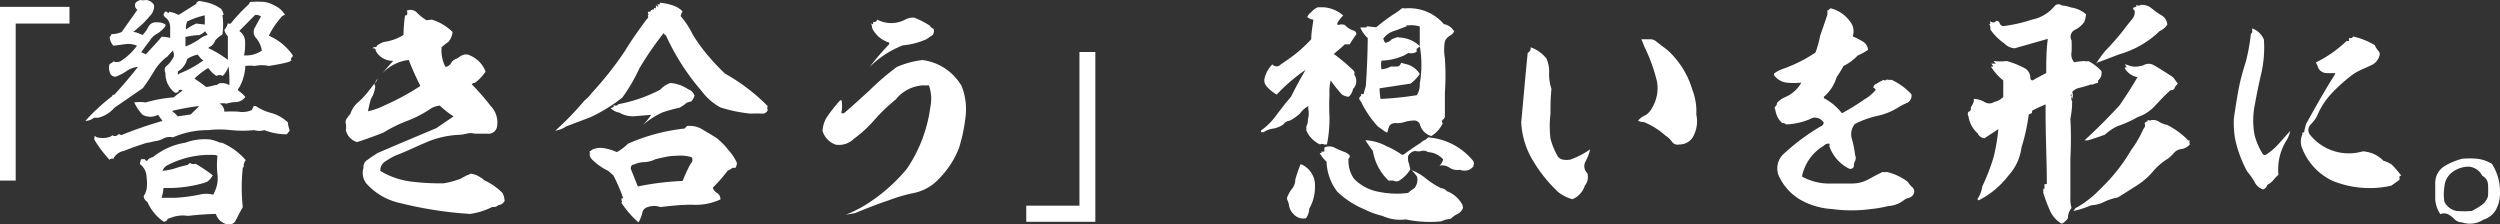
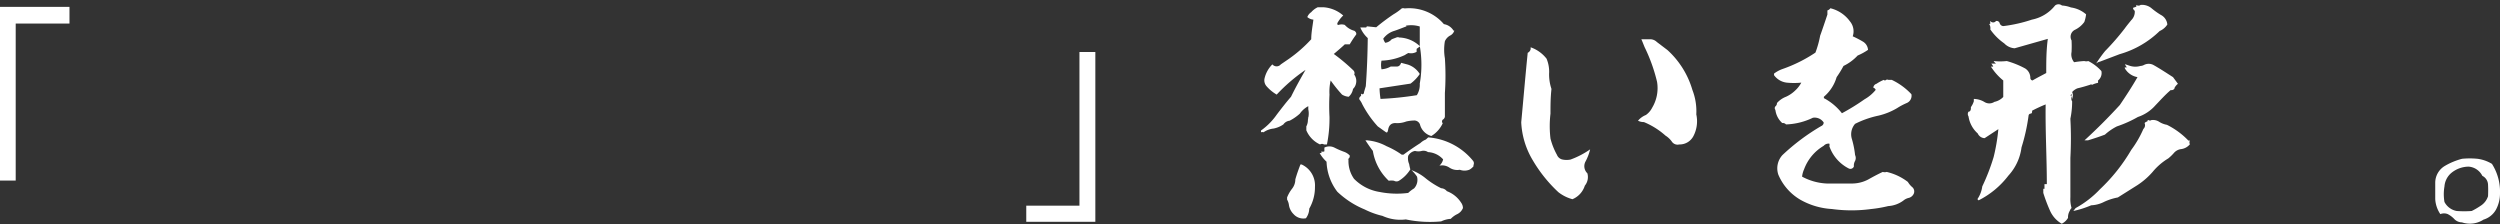
<svg xmlns="http://www.w3.org/2000/svg" viewBox="0 0 127.38 11.42">
  <rect x="0" y="0" width="127.38" height="11.42" fill="#333333" stroke="none" />
  <defs>
    <style>.cls-1{fill:#fff;}</style>
  </defs>
  <title>アセット 2</title>
  <g id="レイヤー_2" data-name="レイヤー 2">
    <g id="レイヤー_1-2" data-name="レイヤー 1">
      <path class="cls-1" d="M.8,1.2v8H0V.35H3.54V1.2Z" />
-       <path class="cls-1" d="M7.85.26a.69.69,0,0,1-.2.54c-.14.16-.28.32-.42.45l-.44.38c.16,0,.32.1.48.15a1.77,1.77,0,0,0,.29-.41A.42.42,0,0,1,8,1.14a.71.71,0,0,1,.43.11.56.56,0,0,1,0,.08A1.45,1.45,0,0,1,8,1.72a1,1,0,0,0-.38.37c-.15.19-.29.38-.43.58a.82.82,0,0,1,.24.1c.26-.29.55-.58.81-.9a1.86,1.86,0,0,1,.43.06c0-.17,0-.37,0-.57A.6.6,0,0,0,8.43.89C8.32.8,8.31.73,8.38.65l0,0A.07.07,0,0,1,8.49.6a.13.13,0,0,0,.13.05.08.08,0,0,1,0-.05A1.54,1.54,0,0,1,9.1.76C9.4.58,9.7.38,10,.2c0-.09.08-.14.18-.15l.25.05a2.11,2.11,0,0,1,.82.34.55.55,0,0,1,.14.32l-.06,0a3.31,3.31,0,0,1,0,1,1.23,1.23,0,0,0-.37.31.52.52,0,0,1-.3.33l-.05.05a5.38,5.38,0,0,1,1,.6q0-.6,0-1.2a.67.67,0,0,1-.18-.33.71.71,0,0,0,.18-.34.12.12,0,0,0,.16,0A9.08,9.08,0,0,1,12.6.29.45.45,0,0,0,12.74.1a4.81,4.81,0,0,1,.75,0A1.5,1.5,0,0,1,14,.29a1.12,1.12,0,0,1,.52.47.36.36,0,0,0-.24.18,3.83,3.83,0,0,0-.58.88,2.86,2.86,0,0,1,1.22,1,.13.13,0,0,1-.07.12.1.1,0,0,0,0,.13.49.49,0,0,1-.23.11c-.31.08-.61.13-.92.18a1.75,1.75,0,0,0-.72,0,1.93,1.93,0,0,0-.48,0,2.42,2.42,0,0,1-.3,1.08.3.3,0,0,0-.08.16,1.75,1.75,0,0,1,.38.34.64.64,0,0,1-.44.26,1.89,1.89,0,0,0-.52.08.81.81,0,0,0-.35,0,.45.45,0,0,1,.24.41s0,0,0,0a5.9,5.9,0,0,1,.72,0,1.22,1.22,0,0,0,.68-.08l.1-.21h.1a2.54,2.54,0,0,0,.84.37,2,2,0,0,1,.8.47c0,.13.05.28.09.41a1.39,1.39,0,0,1-.15.19c-.06,0-.11,0-.14,0a3.09,3.09,0,0,1-1-.21.92.92,0,0,1-.52,0,5.82,5.82,0,0,1-1.18,0,5.08,5.08,0,0,0-1.17,0A4.4,4.4,0,0,0,8.81,7a.68.68,0,0,0-.49.06,1.21,1.21,0,0,1-.47.14,2.87,2.87,0,0,1-.38.08c-.39.12-.78.26-1.16.41a.74.74,0,0,0-.53.39v.06c0-.08-.11-.08-.2,0a6.19,6.19,0,0,1-.76-1,.19.19,0,0,1,0-.15c0-.06,0-.09.1,0A1.14,1.14,0,0,0,5.5,7a.45.45,0,0,0,.23-.11.2.2,0,0,0,.25,0c.06-.07.11-.07.19,0a21.08,21.08,0,0,1,2.11-.73l-.23-.31a.83.83,0,0,1-.78,0,2.27,2.27,0,0,1-.43-.63l0,0h0a1.88,1.88,0,0,1,.58,0,7,7,0,0,1,1.44-.26,3.46,3.46,0,0,1,.44-.34.13.13,0,0,0-.2,0c0,.09-.11.12-.19.1a1.21,1.21,0,0,1-.48-1,.34.34,0,0,1,0-.31,1.52,1.52,0,0,0,.43-.54c0-.1,0-.18-.05-.29a3.45,3.45,0,0,0-.27.29,2.5,2.5,0,0,0-.69.76c-.18.3-.37.59-.57.86l-1.45,1A1.59,1.59,0,0,1,5,6L4.78,6a.68.68,0,0,1-.43.16A9.94,9.94,0,0,1,5.73,4.89l0-.06h.09c.42-.45.81-.92,1.21-1.42a1.16,1.16,0,0,0-.58.21,2.72,2.72,0,0,1-.53.28.28.28,0,0,1-.33-.24.56.56,0,0,1,0-.4.64.64,0,0,0,.19-.13.5.5,0,0,0,.34,0,3,3,0,0,0,.86-.8,1.13,1.13,0,0,0-.6-.08l-.6.08a.69.69,0,0,1-.19-.46.17.17,0,0,0,.08-.13,1.4,1.4,0,0,0,.53-.11L7,.5a.28.28,0,0,1-.1-.34A.45.45,0,0,1,7.17,0a.53.53,0,0,0,.25,0A.51.51,0,0,1,7.85.26Zm4.67,7.9a.46.46,0,0,0-.1.34l-.05.05a9.31,9.31,0,0,0,0,2c-.14.25-.26.49-.39.74a.4.4,0,0,1-.34.15A.77.77,0,0,1,11,10.9,14.36,14.36,0,0,0,9.58,11a1.68,1.68,0,0,0-.91.11.2.2,0,0,0-.17.12.18.18,0,0,1-.17.06,2.4,2.4,0,0,1-.82-1,.39.39,0,0,1-.19-.3,1,1,0,0,0,.15-.35,2.22,2.22,0,0,0,0-.59.85.85,0,0,0-.34-.69,1.14,1.14,0,0,1,.06-.25l.19,0c.06.11.12.12.18,0A.74.74,0,0,1,7.8,8a3.48,3.48,0,0,1,1.65-.73,2.76,2.76,0,0,1,1.28-.16,2.25,2.25,0,0,1,.48.16h.09A3.31,3.31,0,0,1,12.52,8.16ZM8.57,8.4a.53.53,0,0,0-.29.3A2.57,2.57,0,0,0,9,8.55c.19-.06.39-.11.58-.15a.11.11,0,0,1,.17-.06.26.26,0,0,0,.21,0,8.44,8.44,0,0,1,.88.59.92.92,0,0,1-.3.34l-.18.06a6.55,6.55,0,0,1-1.79.25l-.24,0a2.11,2.11,0,0,1-.1.5l.68,0a8.41,8.41,0,0,0,1.24-.16,1.46,1.46,0,0,1,.72,0l.06-.14a1.55,1.55,0,0,0,.15-.9,4.22,4.22,0,0,1,0-.94L11,7.9A4.68,4.68,0,0,0,8.57,8.4Zm1.58-3a13.52,13.52,0,0,0-1.39.25,2,2,0,0,1,.3.28l.66-.1Zm-.08-2.62A1.73,1.73,0,0,0,9.54,3a1,1,0,0,1-.48.64v.11c0,.06,0,.07.07,0a5.45,5.45,0,0,0,1.23-.67A.62.62,0,0,0,10.25,3Zm.38-1.19a.83.83,0,0,1-.3.2c-.24,0-.48.05-.7.09l0,.49A3.43,3.43,0,0,0,10.15,2a1.17,1.17,0,0,1,.43-.22Zm-.91-.49a.7.7,0,0,0-.06.4A2.81,2.81,0,0,1,10,1.2l.43.05a3.68,3.68,0,0,0,0-.47A4.65,4.65,0,0,0,9.54,1.09Zm2.1,2.28a1.21,1.21,0,0,1-.29.49.31.31,0,0,0-.32,0,1.35,1.35,0,0,1-.4-.39h-.05A4.28,4.28,0,0,0,9.91,4c.19.14.4.27.59.43a1.84,1.84,0,0,0,.43-.09.3.3,0,0,0,.23-.09.75.75,0,0,1,.53.09l0-.19A5.21,5.21,0,0,0,11.64,3.37ZM13,.76l-.81.82a.67.67,0,0,1,.3.57c0,.23,0,.45-.06.67a1.41,1.41,0,0,0,.91-.24,1.22,1.22,0,0,0-.3-.65A.45.45,0,0,1,13,1.38c.1-.18.19-.36.3-.54A.46.46,0,0,0,13,.76Z" />
-       <path class="cls-1" d="M22,1a2.54,2.54,0,0,1,1.06.63.9.9,0,0,1-.22.51,2.52,2.52,0,0,0-.34.27,1.79,1.79,0,0,0,.2,1A.41.41,0,0,0,23,3.19a.43.43,0,0,1,.27-.2l.24-.16a1.15,1.15,0,0,0,.17-.06.21.21,0,0,0,.12,0,1.51,1.51,0,0,1,.69.45,1.31,1.31,0,0,1,.25.43,2.2,2.2,0,0,1-.56.58.13.13,0,0,0-.14.07A11.33,11.33,0,0,1,25,5.4a1.2,1.2,0,0,1,.31,1.12.45.45,0,0,1-.49.29l-.63,0a.85.85,0,0,0-.42,0,1.94,1.94,0,0,1-.4.06,4.74,4.74,0,0,0-1.67.39c-.53.22-1,.46-1.56.67a4.08,4.08,0,0,0-.5.29.52.52,0,0,0-.26.49,4,4,0,0,0,1.56.54,11.76,11.76,0,0,0,1.67.09,4.47,4.47,0,0,0,.85-.23l.31-.17a1,1,0,0,0,.21-.09,1.06,1.06,0,0,1,.5.19.49.49,0,0,1,.18.14,3.17,3.17,0,0,1,.95.66,1,1,0,0,1,.1.4.39.39,0,0,1-.32.21.32.32,0,0,1-.3.09,3.61,3.61,0,0,1-1.14.36,19.86,19.86,0,0,1-3.59-.56,3.2,3.2,0,0,1-1.7-1,.88.88,0,0,1-.14-.79.42.42,0,0,1,.23-.42c.15-.12.32-.22.48-.33,1-.43,2-.85,3-1.27l.88-.6v0a4.58,4.58,0,0,1-.7-.55A1.22,1.22,0,0,0,22,5.5a5.79,5.79,0,0,1-1.23.65,7.14,7.14,0,0,0-1.24.61c-.44.17-.9.34-1.34.48a.84.84,0,0,1-.57-.61.91.91,0,0,0,0-.33A.32.32,0,0,1,17.7,6a.9.9,0,0,1,.15-.19,1.28,1.28,0,0,1,.41-.61,3.88,3.88,0,0,0,.52-.56A6,6,0,0,0,19.24,4a.38.38,0,0,1-.12.21c-.06,0-.05.11,0,.17a1.4,1.4,0,0,1-.22.66,6.42,6.42,0,0,0-.15.63,3.48,3.48,0,0,0,.82-.29,12.51,12.51,0,0,0,1.85-1,14.3,14.3,0,0,1-.59-1.32l-.05,0a2.21,2.21,0,0,0-1.33.71c.19-.22.38-.45.59-.67a1,1,0,0,1-.78-.34.56.56,0,0,1-.12-.2c0-.09-.09-.11-.16-.09a.12.12,0,0,1,.12-.07.09.09,0,0,0,.11-.08,1.29,1.29,0,0,1,.35-.18,2.56,2.56,0,0,0,1-.36,7.12,7.12,0,0,1,.08-1l.09,0a.33.33,0,0,0,0-.24.47.47,0,0,1,.54.13,2.45,2.45,0,0,0,.46.36Z" />
-       <path class="cls-1" d="M34.68.82a4.1,4.1,0,0,1,.6.91,8,8,0,0,0,.66.94,10.79,10.79,0,0,0,1,1.08,9.75,9.75,0,0,1,2.18,1.66.19.19,0,0,0,0,.19.28.28,0,0,1-.27.19,5.85,5.85,0,0,0-.6,0,7.36,7.36,0,0,1-1.55-.32,2.93,2.93,0,0,1-.94-.82,11.65,11.65,0,0,1-1.83-2.85.17.17,0,0,1-.11-.12,16.47,16.47,0,0,0-1.24,1.8,8.8,8.8,0,0,1-.87,1.49,8.28,8.28,0,0,1-1.62,1l-1.24.47a1.34,1.34,0,0,1-.56.22h0a14.47,14.47,0,0,0,1.49-1.54,1.81,1.81,0,0,0,.36-.37,17.65,17.65,0,0,0,1.7-2.15c.33-.55.72-1.09,1.11-1.62A.16.16,0,0,0,33,.76l0,0,.05,0C33,.65,33,.6,33.05.6a.08.08,0,0,0,0,0c.05,0,.09,0,.11-.06s.07,0,.07-.06a.13.13,0,0,0,.09,0s0,0,0-.05.06,0,.09,0a.33.33,0,0,0,0-.17.39.39,0,0,0,.14.08.14.14,0,0,0-.08-.12h.16a.1.1,0,0,1,0-.08,2.81,2.81,0,0,1,.75.17,1.23,1.23,0,0,1,.4.27A.73.73,0,0,0,34.68.82ZM37.1,7.63a2.57,2.57,0,0,1,.44.65.36.36,0,0,1-.08.28.27.27,0,0,0-.15,0,.76.76,0,0,1-.23.13,7.89,7.89,0,0,1-.76.87.46.46,0,0,0,.23.28.39.39,0,0,1,.16.32,3,3,0,0,1-1.47.27c-.54,0-1.07.06-1.6.12a.91.91,0,0,0-.63,0,.39.39,0,0,0-.27.23,1.58,1.58,0,0,1-.21.55h0a5,5,0,0,1-.87-1,.09.09,0,0,0,0-.13c0-.06,0-.09.06-.1s0-.07,0-.1a9.36,9.36,0,0,0-.47-1.07A4.05,4.05,0,0,1,31,8.71a3,3,0,0,1-.82-.57.46.46,0,0,1-.13-.21h0s0-.06,0-.1l0,0,0-.13a.16.16,0,0,0,.11-.07s-.05,0,0,0a1,1,0,0,1,.61-.08,2.64,2.64,0,0,1,.66.2A2.47,2.47,0,0,0,32,7.32a9.76,9.76,0,0,1,2.88-.77A1,1,0,0,0,35,6.42a1.25,1.25,0,0,1,.8.18c.24.15.48.28.72.44A3.35,3.35,0,0,1,37.1,7.63Zm-1.7-2.8a.79.79,0,0,1-.18.34,1.09,1.09,0,0,0-.24.07,1.78,1.78,0,0,1-.36.25,7,7,0,0,0-.87.24,4,4,0,0,0-1,.65s0,0,0,0a3.69,3.69,0,0,0,.43-.53l-.84.07a1.34,1.34,0,0,1-.78-.18.85.85,0,0,1-.45-.23l.18-.07a.1.1,0,0,1-.05-.07.1.1,0,0,0,.09,0l0,0a.13.13,0,0,0,.17-.06,7.65,7.65,0,0,0,2.14-.74,1.24,1.24,0,0,1,.51-.34v0a1.85,1.85,0,0,1,.92.32.52.52,0,0,1,.32.34Zm-1,3.11c-.34,0-.67.1-1,.17a1.37,1.37,0,0,1-.55.15,1.29,1.29,0,0,0-.54.12c-.12,0-.18.11-.17.22.12.3.24.61.36.9a14.21,14.21,0,0,1,2.28-.28c.09-.22.19-.45.31-.69a1.28,1.28,0,0,1,.15-.25.24.24,0,0,0,0-.27A2.11,2.11,0,0,0,34.42,7.94Z" />
-       <path class="cls-1" d="M49.19,6a8.23,8.23,0,0,1-.33,1.55,4.61,4.61,0,0,1-1,1.54,2.41,2.41,0,0,1-1.33.75,8,8,0,0,0-1.23.36c-.6.2-1.18.43-1.74.66l-.46.08a6.72,6.72,0,0,0,1-.5A8.79,8.79,0,0,0,46.2,8.61a7.27,7.27,0,0,0,1.2-3.14,2.06,2.06,0,0,0-.07-1.12H47a1.92,1.92,0,0,0-1.36.72,8.53,8.53,0,0,0-1.05,1,6.35,6.35,0,0,1-1.08,1,1.08,1.08,0,0,1-.93.3,1.06,1.06,0,0,1-.67-.7A1.51,1.51,0,0,1,42.11,6a7.4,7.4,0,0,1,.7-.89s0,0,.07,0a1.64,1.64,0,0,1,0,.58.08.08,0,0,0,0,.08H43c.45-.38.88-.78,1.32-1.18A12.07,12.07,0,0,1,45.7,3.41,4.59,4.59,0,0,1,47,3.06a2.7,2.7,0,0,1,2,1.33A3.22,3.22,0,0,1,49.19,6ZM47.56,1.46a.31.31,0,0,1-.05.33L47.2,2A3.72,3.72,0,0,1,46,2.31a5,5,0,0,0-1.69,1.1,13.37,13.37,0,0,1,1-1.16s0,0,0-.08a1.41,1.41,0,0,1-.87-.73.88.88,0,0,0-.06-.26l0,0a.2.2,0,0,0,.09.06.1.1,0,0,0,0-.13s0,0,0,0a.17.17,0,0,0,.2-.05A.33.33,0,0,0,44.7,1a1.52,1.52,0,0,0,1.42,0A.83.83,0,0,1,46.58.9a4,4,0,0,1,.8.41A.28.28,0,0,0,47.56,1.46Z" />
      <path class="cls-1" d="M52.29,11.3v-.82H55V2.65h.81V11.3Z" />
      <path class="cls-1" d="M68.14,1.18c0,.07,0,.09.06.09a.51.51,0,0,1,.32,0,1,1,0,0,0,.49.3c.08.06.11.12.09.19a5.39,5.39,0,0,0-.33.5c-.06,0-.1,0-.13,0s-.06,0-.12,0c-.18.17-.37.33-.56.49a9.31,9.31,0,0,1,1,.84A.19.19,0,0,1,69,3.8a.56.56,0,0,1,.09.46.52.52,0,0,1-.15.27.69.69,0,0,1-.22.4.76.76,0,0,1-.34-.11,7,7,0,0,1-.58-.72,2.54,2.54,0,0,0-.06.72,10.8,10.8,0,0,0,0,1.13,6.55,6.55,0,0,1-.13,1.41h-.15a.19.19,0,0,0-.2,0,1.37,1.37,0,0,1-.7-.72l0-.2a.68.68,0,0,0,.08-.34.12.12,0,0,0,0-.11A.07.07,0,0,1,66.66,6a1,1,0,0,0,0-.43h0V5.41a1.22,1.22,0,0,0-.43.38,2.43,2.43,0,0,1-.52.36.45.45,0,0,0-.32.19,1.34,1.34,0,0,1-.5.21,1.1,1.1,0,0,0-.51.19.2.2,0,0,0-.13,0l0-.09a3.32,3.32,0,0,0,.81-.82c.23-.3.46-.6.72-.9.23-.47.48-.92.74-1.37a8.75,8.75,0,0,0-1.47,1.26,2.05,2.05,0,0,1-.52-.43A.45.45,0,0,1,64.43,4a1.48,1.48,0,0,1,.4-.72.28.28,0,0,0,.43,0L65.67,3a6.94,6.94,0,0,0,1.14-1c0-.33.07-.67.11-1a.54.54,0,0,1-.31-.13.53.53,0,0,1,.2-.25,1,1,0,0,1,.33-.25h.3a1.7,1.7,0,0,1,1,.42A1.57,1.57,0,0,0,68.14,1.18Zm-1.43,9.45a.87.87,0,0,1-.17.49.66.66,0,0,1-.63-.21.82.82,0,0,1-.24-.49.75.75,0,0,0-.09-.25c0-.07,0-.11,0-.11a1.77,1.77,0,0,1,.25-.44A.77.77,0,0,0,66,9.14c.07-.25.16-.5.26-.76h.06v0A1.17,1.17,0,0,1,67,9.52,2.19,2.19,0,0,1,66.71,10.63Zm2-2.52a1.56,1.56,0,0,0,.28,1,2.34,2.34,0,0,0,1.3.67,4.49,4.49,0,0,0,1.46.05,1.7,1.7,0,0,1,.3-.23A.64.64,0,0,0,72.2,9a1.87,1.87,0,0,0-.28-.33,2.5,2.5,0,0,1,.75.44,4.24,4.24,0,0,0,.76.48.4.4,0,0,1,.29.15,1.48,1.48,0,0,1,.73.59.48.48,0,0,1,.09.27.59.59,0,0,1-.29.31,1.12,1.12,0,0,0-.33.24,1.32,1.32,0,0,0-.49.13,6,6,0,0,1-1.8-.1A2.19,2.19,0,0,1,70.44,11a4.12,4.12,0,0,1-.91-.33,4.49,4.49,0,0,1-1.39-.9,2.67,2.67,0,0,1-.55-1.53,1.83,1.83,0,0,1-.35-.44l.09,0s0,0,0-.09a.15.15,0,0,0,.15,0V7.52a.57.57,0,0,1,.51,0,4.1,4.1,0,0,0,.48.21.73.73,0,0,1,.3.19A.17.17,0,0,1,68.67,8.11Zm5.39-6.55a.42.42,0,0,1-.23.26.62.62,0,0,0-.25.28,2.56,2.56,0,0,0,0,.87,13.07,13.07,0,0,1,0,1.77c0,.41,0,.8,0,1.21a.22.22,0,0,1-.11.15.13.13,0,0,0,0,.18,1.48,1.48,0,0,1-.58.65.82.82,0,0,1-.58-.59.31.31,0,0,0-.31-.2,2.06,2.06,0,0,0-.39.05,1.25,1.25,0,0,1-.55.08c-.2,0-.33.1-.37.33s-.1.14-.18.09l-.35-.25a5.32,5.32,0,0,1-.79-1.13,1,1,0,0,0-.13-.22c-.06-.08,0-.15.07-.21l0-.11c.1.08.15,0,.15-.08l.09-.3c.06-.8.09-1.62.1-2.45a1.51,1.51,0,0,1-.38-.54s.07,0,.09,0l0,0s.09,0,.15,0,.08,0,.09-.06l.48.05A10.7,10.7,0,0,1,71,.73a2.73,2.73,0,0,0,.42-.3h0a.21.21,0,0,1,.15,0,2.33,2.33,0,0,1,2,.8A.7.7,0,0,1,74.06,1.56Zm1,6.88a.66.66,0,0,1-.24.21.68.68,0,0,1-.48,0,.72.72,0,0,1-.53-.11.67.67,0,0,0-.51-.1.59.59,0,0,0,.19-.32,1.11,1.11,0,0,0-.77-.37.41.41,0,0,0-.32-.06.64.64,0,0,1-.34,0,.49.49,0,0,0-.35.25.72.72,0,0,0,.05.42,2.14,2.14,0,0,0,.06.27,1.79,1.79,0,0,1-.58.58.25.25,0,0,1-.25,0,.81.81,0,0,0-.27,0,2.67,2.67,0,0,1-.81-1.52c-.13-.17-.26-.36-.38-.54,0,0,.08,0,.14,0a.13.13,0,0,1-.06,0,2.52,2.52,0,0,1,1,.3,4.12,4.12,0,0,1,.77.43l.09,0c.27-.2.56-.4.86-.59a.85.85,0,0,1,.28-.18L72.77,7A3.27,3.27,0,0,1,75.06,8.2.21.21,0,0,1,75.06,8.44Zm-2.72-6.1-.2.15c0,.08,0,.12,0,.15a.57.57,0,0,1-.42.06s0,0,0,0-.12.06-.17.1a3,3,0,0,1-1.2.29,1.09,1.09,0,0,0,0,.44,1.11,1.11,0,0,0,.47-.14h.31c.11,0,.18-.07.22-.19l.34.09a1.12,1.12,0,0,1,.61.48,2,2,0,0,1-.47.49l-1.58.24a4.51,4.51,0,0,0,.05.54,16.33,16.33,0,0,0,1.85-.19,1,1,0,0,0,.15-.59A5.54,5.54,0,0,0,72.34,2.34Zm-.71-1c-.22.08-.43.17-.65.24a1.08,1.08,0,0,0-.54.39.68.68,0,0,0,.1.21A.5.5,0,0,0,70.91,2l.24-.09a.17.17,0,0,1,.14,0c-.06,0-.08,0-.05,0a1.59,1.59,0,0,1,1.1.44l0-1A1.47,1.47,0,0,0,71.63,1.31Z" />
      <path class="cls-1" d="M78.93,3.75a2.31,2.31,0,0,0,.12.78C79,5,79,5.39,79,5.79a5.41,5.41,0,0,0,0,1.27,3.51,3.51,0,0,0,.33.83.39.39,0,0,0,.29.24,1.05,1.05,0,0,0,.4,0,4.27,4.27,0,0,0,1-.52,2.53,2.53,0,0,1-.23.61.5.5,0,0,0,.09.61.69.69,0,0,1-.13.63,1.11,1.11,0,0,1-.63.69,2,2,0,0,1-.72-.36,7.18,7.18,0,0,1-1.3-1.62,4.11,4.11,0,0,1-.59-1.94c.11-1.17.21-2.36.33-3.54a.27.27,0,0,0,.15-.19V2.41a1.76,1.76,0,0,1,.81.58A1.7,1.7,0,0,1,78.93,3.75Zm7.3.83a3,3,0,0,1,.2,1.25,1.63,1.63,0,0,1-.15,1.11.79.79,0,0,1-.72.42.35.35,0,0,1-.38-.15,1.12,1.12,0,0,0-.32-.3,3.84,3.84,0,0,0-1.1-.69.63.63,0,0,1-.3-.07,1,1,0,0,1,.4-.29,1,1,0,0,0,.32-.37,1.94,1.94,0,0,0,.25-1.32,8.43,8.43,0,0,0-.63-1.76c-.06-.14-.11-.28-.17-.41l.42,0a.49.49,0,0,1,.37.14l.54.41A4.42,4.42,0,0,1,86.23,4.58Z" />
      <path class="cls-1" d="M94.4,1.85a5.12,5.12,0,0,1,.52.27.53.53,0,0,1,.26.42,3.06,3.06,0,0,1-.53.29,2.39,2.39,0,0,1-.72.53,5.06,5.06,0,0,1-.35.57,2.07,2.07,0,0,1-.65,1V5a2.85,2.85,0,0,1,.92.77A11.06,11.06,0,0,0,95,5.06a2,2,0,0,0,.57-.48.17.17,0,0,0-.12-.11.22.22,0,0,1,.16-.2,2.18,2.18,0,0,1,.37-.2.08.08,0,0,0,.12,0,.13.13,0,0,1,.12,0h.17a3.3,3.3,0,0,1,1,.73.4.4,0,0,1-.24.45,3.29,3.29,0,0,0-.49.26,3.37,3.37,0,0,1-.94.38,4.88,4.88,0,0,0-1.2.42.81.81,0,0,0-.16.78,4.64,4.64,0,0,1,.16.81.35.35,0,0,1,0,.3.46.46,0,0,0-.06.28.19.19,0,0,1-.25.11,2,2,0,0,1-1-1.14.23.23,0,0,0,0-.13.33.33,0,0,0-.29.11,2.32,2.32,0,0,0-1,1.2,1.2,1.2,0,0,0-.1.37,2.9,2.9,0,0,0,1.25.35c.45,0,.9,0,1.33,0a1.77,1.77,0,0,0,.78-.2c.25-.14.49-.27.75-.39a.34.34,0,0,0,.2,0,2.82,2.82,0,0,1,1.08.51,1.05,1.05,0,0,0,.24.28.29.29,0,0,1,.06.32.39.39,0,0,1-.24.21.65.65,0,0,0-.29.14,1.45,1.45,0,0,1-.77.28,6.33,6.33,0,0,1-.87.15,7.36,7.36,0,0,1-2,0,3.68,3.68,0,0,1-1.62-.48,2.69,2.69,0,0,1-1.11-1.27,1,1,0,0,1,.21-1A10.82,10.82,0,0,1,92.8,6.42a.19.19,0,0,0,.12-.18A.55.55,0,0,0,92.37,6,3.4,3.4,0,0,1,91,6.34a.21.21,0,0,0-.19-.07,1.07,1.07,0,0,1-.35-.67.14.14,0,0,1,0-.18.21.21,0,0,0,.08-.17A1.18,1.18,0,0,1,91,4.93a1.63,1.63,0,0,0,.47-.32,1.49,1.49,0,0,0,.31-.4,3.74,3.74,0,0,1-.75,0,.93.93,0,0,1-.64-.38s0,0,0-.08a1.63,1.63,0,0,1,.45-.24,7.36,7.36,0,0,0,1.66-.83,5,5,0,0,0,.24-.86c.13-.36.25-.72.37-1.08V.53a.26.26,0,0,0,.15-.11,1.73,1.73,0,0,1,1,.67A.79.79,0,0,1,94.4,1.85Z" />
      <path class="cls-1" d="M106.29.73a1.7,1.7,0,0,1-.09.39,1.27,1.27,0,0,1-.48.4.39.39,0,0,0-.17.54,5.68,5.68,0,0,1,0,.59.62.62,0,0,0,.13.52,4.6,4.6,0,0,1,.52-.06.34.34,0,0,0,.2,0,2.29,2.29,0,0,1,.67.51.48.48,0,0,1-.17.48c0,.06,0,.09,0,.12a1.17,1.17,0,0,0-.3.1.1.1,0,0,0-.11,0c-.22.07-.42.13-.64.18a.72.72,0,0,0-.27.19.45.45,0,0,1,0,.36s0-.08,0-.14-.09.14,0,.25a4.33,4.33,0,0,1-.09.89,18.67,18.67,0,0,1,0,2c0,.66,0,1.3,0,2a1.69,1.69,0,0,0,.06.55.33.33,0,0,0-.09.14h0a.64.64,0,0,0-.09.36.76.76,0,0,1-.32.3,1.44,1.44,0,0,1-.6-.67,8.25,8.25,0,0,1-.34-.9c0-.06,0-.12,0-.21l.06,0s0-.07,0-.1,0-.09,0-.14a.7.7,0,0,0,.12,0c0-1.34-.08-2.69-.06-4.06a7.27,7.27,0,0,0-.69.32c0,.09,0,.14-.08.15a.11.11,0,0,0-.1.1,9.53,9.53,0,0,1-.36,1.62,2.61,2.61,0,0,1-.67,1.44,4.39,4.39,0,0,1-1.52,1.26.17.17,0,0,0-.06-.06A1.47,1.47,0,0,0,101,9.5,10.45,10.45,0,0,0,101.58,8a9.57,9.57,0,0,0,.24-1.42l-.7.46a.4.4,0,0,1-.35-.24,1.44,1.44,0,0,1-.47-.87.22.22,0,0,1,0-.24c.1,0,.13-.11.12-.23a1.05,1.05,0,0,0,.15-.3h0s0-.08,0-.12a1.1,1.1,0,0,1,.53.15.47.47,0,0,0,.52,0,.85.85,0,0,0,.45-.25V4.1a2.87,2.87,0,0,1-.63-.71.33.33,0,0,0,.12,0,.56.56,0,0,0-.1-.15h.06s0,0,.12,0h.06a.5.5,0,0,1-.12-.13,3,3,0,0,0,.67,0,4.51,4.51,0,0,1,.94.38.57.57,0,0,1,.26.48.13.13,0,0,0,.11.13c.22-.13.46-.25.7-.38,0-.57,0-1.14.08-1.74l-1.69.48a.8.8,0,0,1-.53-.25,2.82,2.82,0,0,1-.71-.71.38.38,0,0,0-.06-.28h.06a.19.19,0,0,1,0-.08.06.06,0,0,0,0,0,.09.09,0,0,1,0-.07.18.18,0,0,0,.29,0,.16.16,0,0,1,.19.12.21.21,0,0,0,.18.14A7.38,7.38,0,0,0,103.53,1a2,2,0,0,0,1.18-.72.28.28,0,0,1,.35,0,1.59,1.59,0,0,1,.46.1A1.49,1.49,0,0,1,106.29.73Zm-.71,4.09a.16.16,0,0,0-.06,0,.07.07,0,0,0,0,.08A1,1,0,0,0,105.58,4.82Zm0,.46,0,0v.05Zm6,1.88a.21.21,0,0,0,0,.19.69.69,0,0,1-.47.25.58.58,0,0,0-.35.2,2.34,2.34,0,0,1-.28.27,3.11,3.11,0,0,0-.8.69,3.74,3.74,0,0,1-.77.67l-1,.63a2.92,2.92,0,0,0-.69.22,1.6,1.6,0,0,1-.67.18,4.79,4.79,0,0,1-.91.29s.07-.09.12-.15,0,0,0,0A5,5,0,0,0,107,9.64a8.92,8.92,0,0,0,1.59-2,5.35,5.35,0,0,0,.62-1.07s0,0,0,0a.26.26,0,0,0,.06-.3h0s.06-.07.14-.08,0,0,0,0,0-.08.07-.07a.11.11,0,0,0,.13,0,.57.57,0,0,1,.41.09,1.09,1.09,0,0,0,.39.15A3.94,3.94,0,0,1,111.5,7.16Zm-.61-2.89a.65.65,0,0,0-.17.2c0,.09-.12.14-.2.12-.28.24-.53.52-.78.78a2.05,2.05,0,0,1-.89.59,6,6,0,0,1-1.07.48,2.76,2.76,0,0,0-.61.42c-.29.11-.57.2-.86.29h-.18v0q.93-.85,1.8-1.8c.31-.46.62-.93.9-1.42v0a.92.92,0,0,1-.64-.44.09.09,0,0,1,0-.07s.06.05.09,0a.75.75,0,0,1-.09-.15l.27.09a.93.93,0,0,0,.52,0,.41.41,0,0,0,.18-.05s0,0,0,0a.52.52,0,0,1,.48,0c.34.19.67.41,1,.62ZM109.6.4a3.75,3.75,0,0,0,.5.36.61.61,0,0,1,.33.49.88.88,0,0,1-.39.33A4.81,4.81,0,0,1,108,2.76l-1,.38a.42.42,0,0,0-.2.1,6.86,6.86,0,0,1,.46-.64,12.66,12.66,0,0,0,1-1.15c.1-.14.21-.27.33-.42a.6.6,0,0,0,.18-.48.21.21,0,0,1-.09-.15l.17-.06V.25a.18.18,0,0,0,.22,0A.77.77,0,0,1,109.6.4Z" />
-       <path class="cls-1" d="M115.21,3.77c-.13.55-.24,1.11-.34,1.66a4.05,4.05,0,0,0,0,1.43,3.43,3.43,0,0,0,.43,1,.14.14,0,0,0,.19,0,3.14,3.14,0,0,0,.63-.55l.57-.64a1.46,1.46,0,0,1-.16.44,2.79,2.79,0,0,0-.44,1.8,1.79,1.79,0,0,0-.27.28.93.93,0,0,1-.3.23.31.31,0,0,1-.21.23.7.7,0,0,1-.44-.39,3.44,3.44,0,0,0-.37-.52,6.15,6.15,0,0,1-.61-1.63,4.82,4.82,0,0,1-.07-1.07c.07-.51.15-1,.24-1.49s.24-1,.37-1.41a10,10,0,0,0,.26-1.43s.06,0,.07-.12a.3.3,0,0,1,0-.14,1,1,0,0,1,.59.57A5.86,5.86,0,0,1,115.21,3.77Zm4.69-1.91c-.06.08-.12.11-.2.07a.16.16,0,0,0,0,.15.19.19,0,0,1-.13,0A6.1,6.1,0,0,1,118,3.18a2.72,2.72,0,0,1,.11.25.46.46,0,0,0,.39.29,3.37,3.37,0,0,0,.48,0,.28.28,0,0,1-.06.15c-.53.84-1,1.69-1.49,2.57a1.5,1.5,0,0,0,.11-.22s0,0,0,0a2.19,2.19,0,0,0-.14.53l-.09,0,0,.1,0,0a.89.89,0,0,0,0,.73,3.06,3.06,0,0,0,1.53,1.63,5,5,0,0,0,3,.25l.41-.29a.21.21,0,0,0,0-.14s0-.07.1-.08a5.23,5.23,0,0,0-.48-.56,1.54,1.54,0,0,0-.43-.2,1.57,1.57,0,0,0-.89-.46.43.43,0,0,0-.23,0,2.53,2.53,0,0,1-2.6-.84.39.39,0,0,1,0-.53,2,2,0,0,0,.34-.45,3.76,3.76,0,0,1,.72-1.13c.3-.32.63-.62,1-.91s.7-.37,1-.53a.74.74,0,0,0,.45-.48.24.24,0,0,0-.06-.28A1.1,1.1,0,0,1,121,2.3,3.78,3.78,0,0,0,119.9,1.86Z" />
      <path class="cls-1" d="M127.38,9.86a1.73,1.73,0,0,1-.21.83,1.08,1.08,0,0,1-.63.5,1.27,1.27,0,0,1-1.1.14.55.55,0,0,1-.37-.15,1.27,1.27,0,0,0-.35-.27.5.5,0,0,0-.38,0,1.51,1.51,0,0,1-.26-.77c0-.29,0-.56,0-.85a1,1,0,0,1,.48-.83,3.43,3.43,0,0,1,.89-.37,4.12,4.12,0,0,1,.78,0,1.88,1.88,0,0,1,.74.26A2.64,2.64,0,0,1,127.38,9.86Zm-1.6-1.37a1.41,1.41,0,0,0-.89.33,1,1,0,0,0-.34.68,2.33,2.33,0,0,0,0,.79.88.88,0,0,0,.62.46,5,5,0,0,0,.77,0,4,4,0,0,0,.49-.29.9.9,0,0,0,.34-.46,5.85,5.85,0,0,0,0-.6.52.52,0,0,0-.29-.44A.85.85,0,0,0,125.78,8.49Z" />
    </g>
  </g>
</svg>